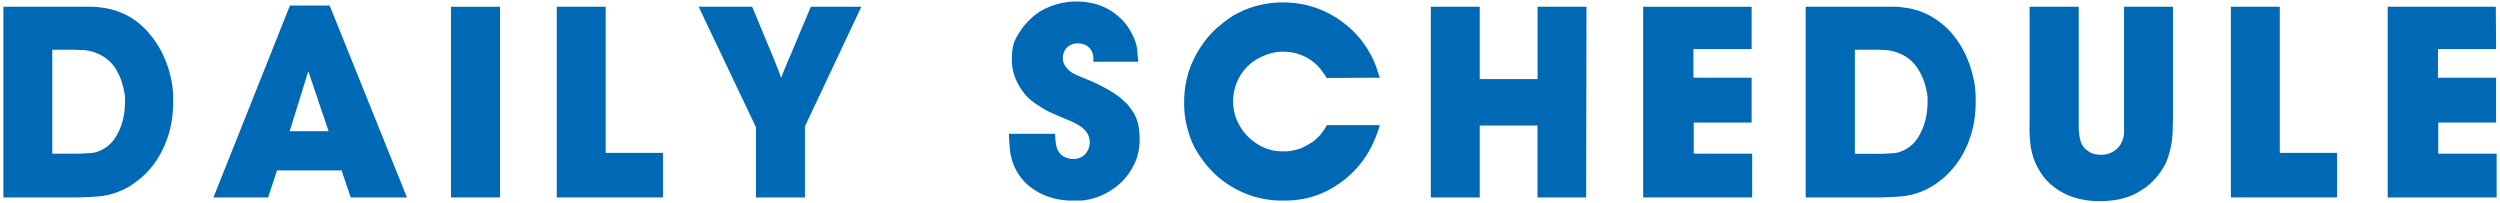
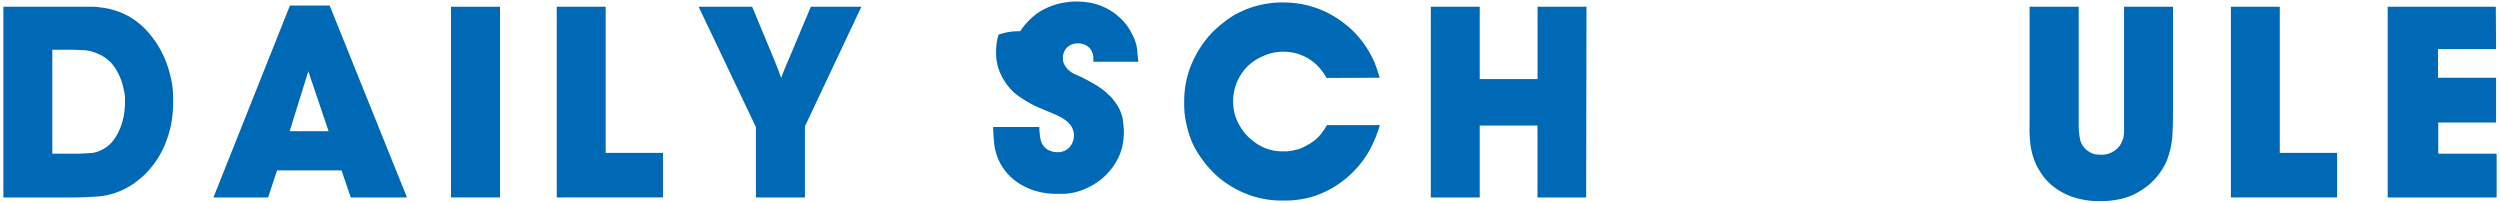
<svg xmlns="http://www.w3.org/2000/svg" viewBox="0 0 370 30">
  <defs>
    <style>.cls-1{fill:#0069b6;}.cls-2{fill:none;}</style>
  </defs>
  <g id="レイヤー_2" data-name="レイヤー 2">
    <g id="テキスト">
      <path class="cls-1" d="M11.62,1h.84c.38,0,.8,0,1.28,0s1,.08,1.58.16a9.93,9.93,0,0,1,1.74.4,10.2,10.2,0,0,1,3,1.5A11.62,11.62,0,0,1,22.4,5.34a13.91,13.91,0,0,1,1.75,2.82,15.36,15.36,0,0,1,1.08,3.14,11.87,11.87,0,0,1,.28,1.42,16.23,16.23,0,0,1,.12,2.18c0,.48,0,1.1-.08,1.86a16.1,16.1,0,0,1-.42,2.5,15.7,15.7,0,0,1-1.06,2.88,12.91,12.91,0,0,1-2,3,9,9,0,0,1-.64.68,9.56,9.56,0,0,1-1,.86,10.25,10.25,0,0,1-1.28.9,9.63,9.63,0,0,1-1.64.8,10.57,10.57,0,0,1-3.08.7c-1,.07-2,.12-3.16.14H.5V1ZM7.74,22.74h4.07l1.53-.08a3.87,3.87,0,0,0,1.46-.36,4.82,4.82,0,0,0,2.09-1.68,8.55,8.55,0,0,0,1.1-2.2,9.83,9.83,0,0,0,.43-2c.06-.61.08-1,.08-1.16s0-.48,0-.8a5.79,5.79,0,0,0-.18-1.16A9,9,0,0,0,17,10a5.71,5.71,0,0,0-2.79-2.16,6,6,0,0,0-1.75-.42c-.56,0-1.17-.06-1.84-.06H7.74Z" />
      <path class="cls-1" d="M60.23,29.22H51.91l-1.36-4H41l-1.32,4H31.59L42.91.82h5.88Zm-17.36-9.8h5.76l-3-8.88Z" />
      <path class="cls-1" d="M74,1V29.22H66.75V1Z" />
      <path class="cls-1" d="M89.64,1V22.62h8.48v6.6H82.4V1Z" />
      <path class="cls-1" d="M111.32,1l3.36,8.08.48,1.22c.16.41.31.82.44,1.22.24-.61.49-1.23.74-1.84s.52-1.23.79-1.84L120,1h7.48L119.13,18.7V29.22h-7.25V18.82L103.4,1Z" />
-       <path class="cls-1" d="M161.81,9.14a6.89,6.89,0,0,0,0-.72,1.65,1.65,0,0,0-.1-.48,1.91,1.91,0,0,0-.8-1.12,2.36,2.36,0,0,0-1.36-.4,2.25,2.25,0,0,0-1.62.6,2.13,2.13,0,0,0-.62,1.6,1.91,1.91,0,0,0,.14.78,3.41,3.41,0,0,0,.26.46A3.38,3.38,0,0,0,159,10.94c.58.27,1.36.61,2.34,1a27.07,27.07,0,0,1,2.93,1.48,12.86,12.86,0,0,1,1.72,1.2c.13.13.32.31.56.52a4.47,4.47,0,0,1,.72.84,6,6,0,0,1,1.22,2.58,13.18,13.18,0,0,1,.18,1.86c0,.43,0,.94-.1,1.52a7.74,7.74,0,0,1-.48,1.86,9.55,9.55,0,0,1-1.12,2,9.35,9.35,0,0,1-2,2,10.15,10.15,0,0,1-1.87,1.08,9.1,9.1,0,0,1-1.68.58,8.15,8.15,0,0,1-1.44.22c-.44,0-.82,0-1.14,0a10.59,10.59,0,0,1-3.66-.56,9.53,9.53,0,0,1-2.6-1.38,7.86,7.86,0,0,1-2.62-3.5,8.4,8.4,0,0,1-.5-2.18c-.07-.73-.11-1.48-.14-2.26h6.84a9.47,9.47,0,0,0,.2,1.88,2.31,2.31,0,0,0,1.12,1.52l.52.2a2.49,2.49,0,0,0,.84.12,2.29,2.29,0,0,0,1.74-.68,2.61,2.61,0,0,0,.32-3.14,3.58,3.58,0,0,0-1-1,6.94,6.94,0,0,0-1.26-.7c-.45-.2-.88-.38-1.28-.54s-1-.43-1.54-.66-1-.49-1.5-.78c-.32-.19-.74-.46-1.26-.82a7.33,7.33,0,0,1-1.5-1.42,9,9,0,0,1-1.26-2.14,7.42,7.42,0,0,1-.54-2.94q0-.48.06-1.14a6.62,6.62,0,0,1,.32-1.44A9,9,0,0,1,151,4.62a8.51,8.51,0,0,1,1.38-1.68,8.24,8.24,0,0,1,2-1.5A10.49,10.49,0,0,1,158.07.3a11.1,11.1,0,0,1,1.26-.08,11.65,11.65,0,0,1,1.26.08,9.54,9.54,0,0,1,1.9.4,8.75,8.75,0,0,1,2.23,1.1,9.47,9.47,0,0,1,1.58,1.38,8.51,8.51,0,0,1,1,1.4c.25.45.44.84.58,1.16a6.78,6.78,0,0,1,.44,1.7c0,.52.1,1.08.16,1.7Z" />
+       <path class="cls-1" d="M161.81,9.14a6.89,6.89,0,0,0,0-.72,1.65,1.65,0,0,0-.1-.48,1.91,1.91,0,0,0-.8-1.12,2.36,2.36,0,0,0-1.36-.4,2.25,2.25,0,0,0-1.62.6,2.13,2.13,0,0,0-.62,1.6,1.91,1.91,0,0,0,.14.78,3.41,3.41,0,0,0,.26.46A3.38,3.38,0,0,0,159,10.94a27.07,27.07,0,0,1,2.93,1.48,12.86,12.86,0,0,1,1.72,1.2c.13.13.32.31.56.52a4.47,4.47,0,0,1,.72.84,6,6,0,0,1,1.22,2.58,13.18,13.18,0,0,1,.18,1.86c0,.43,0,.94-.1,1.52a7.74,7.74,0,0,1-.48,1.86,9.55,9.55,0,0,1-1.12,2,9.35,9.35,0,0,1-2,2,10.15,10.15,0,0,1-1.87,1.08,9.1,9.1,0,0,1-1.68.58,8.15,8.15,0,0,1-1.44.22c-.44,0-.82,0-1.14,0a10.59,10.59,0,0,1-3.66-.56,9.53,9.53,0,0,1-2.6-1.38,7.86,7.86,0,0,1-2.62-3.5,8.4,8.4,0,0,1-.5-2.18c-.07-.73-.11-1.48-.14-2.26h6.84a9.47,9.47,0,0,0,.2,1.88,2.31,2.31,0,0,0,1.12,1.52l.52.2a2.49,2.49,0,0,0,.84.12,2.29,2.29,0,0,0,1.74-.68,2.61,2.61,0,0,0,.32-3.14,3.58,3.58,0,0,0-1-1,6.94,6.94,0,0,0-1.26-.7c-.45-.2-.88-.38-1.28-.54s-1-.43-1.54-.66-1-.49-1.5-.78c-.32-.19-.74-.46-1.26-.82a7.33,7.33,0,0,1-1.5-1.42,9,9,0,0,1-1.26-2.14,7.42,7.42,0,0,1-.54-2.94q0-.48.06-1.14a6.62,6.62,0,0,1,.32-1.44A9,9,0,0,1,151,4.62a8.51,8.51,0,0,1,1.38-1.68,8.24,8.24,0,0,1,2-1.5A10.49,10.49,0,0,1,158.07.3a11.1,11.1,0,0,1,1.26-.08,11.65,11.65,0,0,1,1.26.08,9.54,9.54,0,0,1,1.9.4,8.75,8.75,0,0,1,2.23,1.1,9.47,9.47,0,0,1,1.58,1.38,8.51,8.51,0,0,1,1,1.4c.25.45.44.84.58,1.16a6.78,6.78,0,0,1,.44,1.7c0,.52.1,1.08.16,1.7Z" />
      <path class="cls-1" d="M196.34,11.54A4.14,4.14,0,0,0,196,11c-.1-.16-.22-.33-.36-.52A7,7,0,0,0,190,7.66a6.73,6.73,0,0,0-1.88.22,6.89,6.89,0,0,0-1.16.42A7,7,0,0,0,183.68,11a7.39,7.39,0,0,0-1.18,4.08,8.31,8.31,0,0,0,.22,1.72,7,7,0,0,0,.34,1,8.75,8.75,0,0,0,.7,1.26,7.13,7.13,0,0,0,1.34,1.52,7.89,7.89,0,0,0,2,1.28,6.89,6.89,0,0,0,2.84.54,6.24,6.24,0,0,0,1.48-.14c.4-.09.72-.18,1-.26a13,13,0,0,0,1.3-.66,6.25,6.25,0,0,0,1.78-1.5c.13-.19.26-.36.38-.52a7.12,7.12,0,0,0,.5-.8h7.84a19.25,19.25,0,0,1-.76,2.12c-.21.48-.42.94-.64,1.36a14.48,14.48,0,0,1-2.32,3.2,14.64,14.64,0,0,1-2.58,2.16,14,14,0,0,1-2.44,1.3,10.79,10.79,0,0,1-1.9.62,12.35,12.35,0,0,1-1.36.26,13.64,13.64,0,0,1-2.16.14A14.52,14.52,0,0,1,185.3,29a15.18,15.18,0,0,1-3.59-1.74,13.26,13.26,0,0,1-2.51-2.12,14.9,14.9,0,0,1-1.52-1.9,12.8,12.8,0,0,1-.77-1.22,11,11,0,0,1-.78-1.74,16.38,16.38,0,0,1-.61-2.24,13.08,13.08,0,0,1-.26-2.76,14.67,14.67,0,0,1,.81-5.08,15.6,15.6,0,0,1,2-3.78,13.55,13.55,0,0,1,2.41-2.6,19.52,19.52,0,0,1,2.09-1.54c.29-.16.67-.36,1.14-.58a12.73,12.73,0,0,1,1.62-.64,14.45,14.45,0,0,1,2.08-.5,14.15,14.15,0,0,1,2.52-.2,17,17,0,0,1,1.7.1,12.77,12.77,0,0,1,2.26.44,13.16,13.16,0,0,1,2.6,1,15.08,15.08,0,0,1,2.76,1.8,13.27,13.27,0,0,1,2.18,2.2,15,15,0,0,1,1.42,2.16,11.71,11.71,0,0,1,.86,1.94c.2.6.37,1.1.5,1.5Z" />
      <path class="cls-1" d="M234.75,29.22h-7.2V18.58H219V29.22h-7.24V1H219V11.7h8.56V1h7.24Z" />
-       <path class="cls-1" d="M259.24,7.26h-8.61V11.5h8.61v6.64h-8.57v4.6h8.65v6.48H243.19V1h16.05Z" />
-       <path class="cls-1" d="M278.4,1h.84c.37,0,.8,0,1.28,0s1,.08,1.58.16a10.53,10.53,0,0,1,4.7,1.9,11.62,11.62,0,0,1,2.38,2.26,13.87,13.87,0,0,1,1.74,2.82A15.36,15.36,0,0,1,292,11.3a10.16,10.16,0,0,1,.28,1.42,16.23,16.23,0,0,1,.12,2.18c0,.48,0,1.1-.08,1.86a14,14,0,0,1-.42,2.5,15,15,0,0,1-1.06,2.88,12.85,12.85,0,0,1-2,3,9,9,0,0,1-.64.68,9.56,9.56,0,0,1-1,.86,10.25,10.25,0,0,1-1.28.9,10,10,0,0,1-1.64.8,10.64,10.64,0,0,1-3.08.7c-1,.07-2,.12-3.16.14h-10.8V1Zm-3.88,21.76h4.07l1.53-.08a3.78,3.78,0,0,0,1.45-.36,4.8,4.8,0,0,0,2.1-1.68,8.51,8.51,0,0,0,1.09-2.2,9.29,9.29,0,0,0,.44-2c.05-.61.08-1,.08-1.16s0-.48,0-.8a5.79,5.79,0,0,0-.18-1.16A9,9,0,0,0,283.73,10a5.71,5.71,0,0,0-2.79-2.16,6.07,6.07,0,0,0-1.76-.42q-.84-.06-1.83-.06h-2.83Z" />
      <path class="cls-1" d="M307.65,1V18.9a9.49,9.49,0,0,0,.25,1.92,2.78,2.78,0,0,0,1.17,1.56,2.49,2.49,0,0,0,1.09.46,7,7,0,0,0,.81.06,3.27,3.27,0,0,0,1.42-.28,3.41,3.41,0,0,0,1-.68,2.74,2.74,0,0,0,.59-.84,5.13,5.13,0,0,0,.28-.72,6.26,6.26,0,0,0,.1-.66c0-.2,0-.53,0-1V1h7.24V17q0,1.25-.06,2.58a13.54,13.54,0,0,1-.34,2.54c-.08.32-.19.7-.32,1.12a7.18,7.18,0,0,1-.62,1.4,10.1,10.1,0,0,1-1.1,1.58,9.66,9.66,0,0,1-1.76,1.62c-.32.22-.68.44-1.06.66a7.49,7.49,0,0,1-1.36.62,10.7,10.7,0,0,1-1.8.46,13.58,13.58,0,0,1-2.34.18,11.91,11.91,0,0,1-4.22-.66,9.69,9.69,0,0,1-2.9-1.64,8,8,0,0,1-1.82-2.12,9.09,9.09,0,0,1-1-2.14c-.1-.34-.19-.68-.26-1s-.12-.67-.16-1.06-.07-.82-.1-1.32,0-1.09,0-1.78V1Z" />
      <path class="cls-1" d="M337.41,1V22.62h8.48v6.6H330.17V1Z" />
      <path class="cls-1" d="M369.42,7.26h-8.6V11.5h8.6v6.64h-8.56v4.6h8.64v6.48H353.38V1h16Z" />
      <rect class="cls-2" width="370" height="30" />
    </g>
  </g>
</svg>